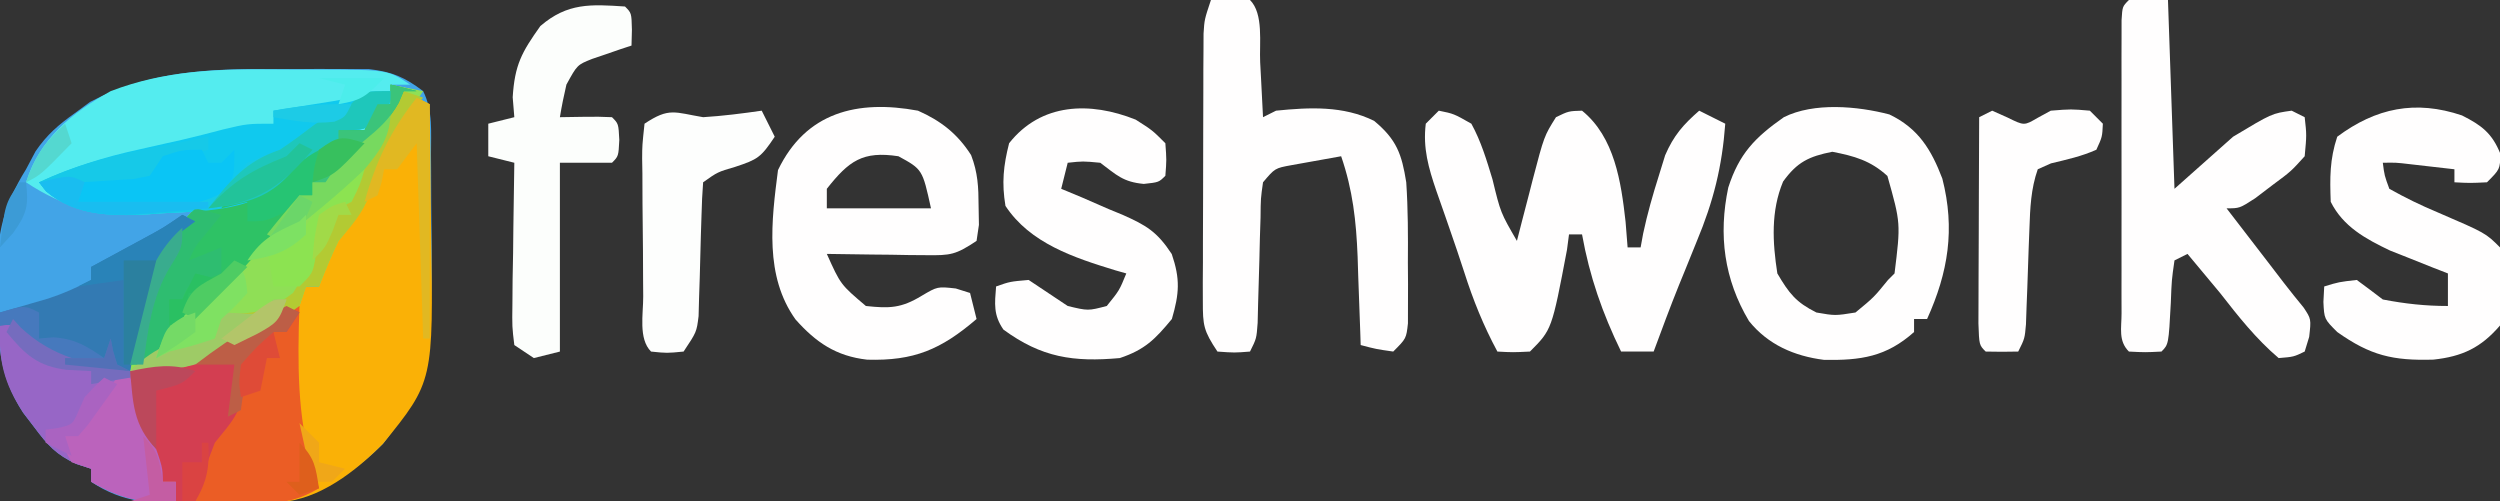
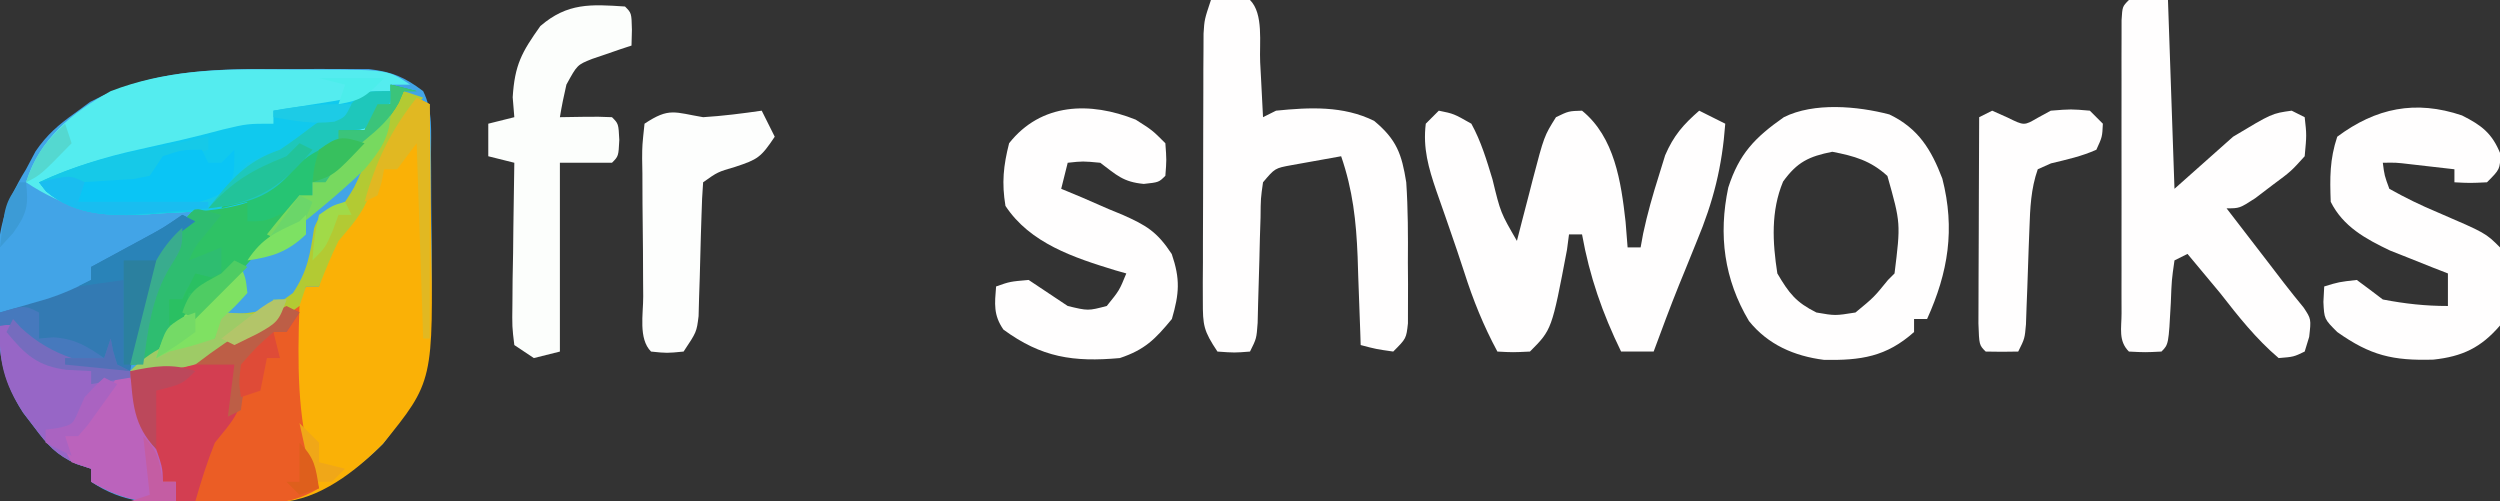
<svg xmlns="http://www.w3.org/2000/svg" version="1.1" width="384" height="77">
  <rect width="100%" height="100%" fill="#333333" stroke="none" />
  <path d="M0 0 C2.166 0.016 4.33 -0 6.496 -0.019 C7.888 -0.017 9.279 -0.013 10.671 -0.007 C11.916 -0.004 13.16 -0.001 14.442 0.003 C18.022 0.42 19.917 1.234 22.773 3.391 C24.314 6.474 23.957 9.726 23.976 13.11 C23.982 13.882 23.987 14.655 23.993 15.451 C24.003 17.092 24.009 18.733 24.013 20.374 C24.023 22.854 24.054 25.333 24.085 27.813 C24.16 38.828 23.822 48.631 16.589 57.567 C8.589 65.601 1.344 66.592 -9.54 66.641 C-11.232 66.672 -11.232 66.672 -12.959 66.704 C-18.86 66.731 -23.258 66.733 -28.227 63.391 C-28.227 62.731 -28.227 62.071 -28.227 61.391 C-28.976 61.15 -29.725 60.909 -30.497 60.661 C-33.614 59.211 -34.87 57.812 -36.915 55.079 C-37.496 54.319 -38.077 53.56 -38.676 52.778 C-42.553 46.811 -42.593 41.495 -42.602 34.579 C-42.627 33.619 -42.651 32.659 -42.676 31.67 C-42.703 25.206 -41.628 20.868 -38.227 15.391 C-37.742 14.476 -37.258 13.561 -36.758 12.618 C-35.003 10.065 -33.249 8.559 -30.727 6.766 C-29.954 6.196 -29.18 5.627 -28.383 5.04 C-19.331 0.311 -10.002 -0.089 0 0 Z " fill="#42A4E7" transform="translate(42.227,10.609)" />
  <path d="M0 0 C0.66 0.33 1.32 0.66 2 1 C2.075 5.944 2.129 10.887 2.165 15.832 C2.18 17.509 2.2 19.187 2.226 20.865 C2.572 43.594 2.572 43.594 -5.184 53.176 C-9.321 57.331 -14.939 61.769 -20.993 62.114 C-22.101 62.106 -22.101 62.106 -23.23 62.098 C-24.033 62.094 -24.835 62.091 -25.662 62.088 C-26.495 62.08 -27.329 62.071 -28.188 62.062 C-29.455 62.056 -29.455 62.056 -30.748 62.049 C-32.832 62.037 -34.916 62.019 -37 62 C-37 61.01 -37 60.02 -37 59 C-37.66 59 -38.32 59 -39 59 C-41.853 53.268 -43.534 48.401 -44 42 C-43.212 41.876 -42.425 41.752 -41.613 41.625 C-32.366 39.874 -25.52 36.569 -18 31 C-17.67 30.34 -17.34 29.68 -17 29 C-16.34 29 -15.68 29 -15 29 C-14.752 27.948 -14.505 26.896 -14.25 25.812 C-13.494 23.14 -12.924 21.906 -11.125 19.688 C-9.074 17.094 -8.202 15.184 -7.062 12.125 C-5.304 7.444 -3.075 3.93 0 0 Z " fill="#FAB106" transform="translate(64,15)" />
  <path d="M0 0 C2.297 0.465 2.297 0.465 5 2 C6.496 4.719 7.351 7.601 8.25 10.562 C9.49 15.672 9.49 15.672 12 20 C12.398 18.445 12.398 18.445 12.805 16.859 C13.161 15.49 13.518 14.12 13.875 12.75 C14.136 11.727 14.136 11.727 14.402 10.684 C16.181 3.897 16.181 3.897 18 1 C19.938 0.062 19.938 0.062 22 0 C27.013 4.064 28.002 10.953 28.688 17.062 C28.791 18.362 28.894 19.661 29 21 C29.66 21 30.32 21 31 21 C31.128 20.3 31.255 19.6 31.387 18.879 C32.036 15.829 32.869 12.91 33.812 9.938 C34.286 8.404 34.286 8.404 34.77 6.84 C36.083 3.809 37.532 2.157 40 0 C41.32 0.66 42.64 1.32 44 2 C43.513 8.624 42.176 13.954 39.625 20.062 C39.013 21.574 38.401 23.086 37.789 24.598 C37.492 25.324 37.194 26.049 36.888 26.797 C35.527 30.175 34.264 33.585 33 37 C31.35 37 29.7 37 28 37 C25.125 31.096 23.162 25.467 22 19 C21.34 19 20.68 19 20 19 C19.897 19.784 19.794 20.567 19.688 21.375 C17.362 33.638 17.362 33.638 14 37 C11.375 37.125 11.375 37.125 9 37 C6.851 33.01 5.264 29.068 3.895 24.77 C3.191 22.591 2.452 20.424 1.699 18.262 C1.471 17.601 1.243 16.94 1.007 16.26 C0.552 14.943 0.092 13.629 -0.375 12.317 C-1.581 8.787 -2.463 5.735 -2 2 C-1.34 1.34 -0.68 0.68 0 0 Z " fill="#FFFEFE" transform="translate(221,17)" />
  <path d="M0 0 C2.188 0.024 4.374 0.02 6.562 0.014 C17.243 0.056 17.243 0.056 20.663 2.336 C19.673 2.336 18.683 2.336 17.663 2.336 C17.663 3.326 17.663 4.316 17.663 5.336 C15.913 7.524 15.913 7.524 13.663 9.336 C12.343 9.336 11.023 9.336 9.663 9.336 C9.663 9.996 9.663 10.656 9.663 11.336 C8.962 11.542 8.261 11.749 7.538 11.961 C4.336 13.493 2.727 15.212 0.483 17.899 C-4.446 21.791 -11.302 21.772 -17.337 22.086 C-18.105 22.142 -18.873 22.197 -19.665 22.254 C-26.737 22.651 -32.37 21.314 -38.337 17.336 C-36.238 10.657 -31.318 6.659 -25.337 3.336 C-17.028 0.143 -8.77 -0.103 0 0 Z " fill="#54ECEF" transform="translate(42.337,10.664)" />
  <path d="M0 0 C2 -0.043 4 -0.041 6 0 C8.119 2.119 7.418 6.62 7.562 9.562 C7.606 10.369 7.649 11.175 7.693 12.006 C7.8 14.004 7.9 16.002 8 18 C8.66 17.67 9.32 17.34 10 17 C15.16 16.478 20.321 16.222 25.062 18.562 C28.548 21.455 29.309 23.687 30 28 C30.274 32.108 30.28 36.196 30.25 40.312 C30.258 41.409 30.265 42.505 30.273 43.635 C30.271 44.68 30.268 45.724 30.266 46.801 C30.263 47.751 30.261 48.702 30.259 49.681 C30 52 30 52 28 54 C25.375 53.625 25.375 53.625 23 53 C22.98 52.37 22.96 51.74 22.94 51.092 C22.844 48.206 22.735 45.322 22.625 42.438 C22.594 41.447 22.563 40.456 22.531 39.436 C22.313 33.958 21.79 29.19 20 24 C18.373 24.282 16.749 24.576 15.125 24.875 C13.768 25.119 13.768 25.119 12.383 25.367 C9.835 25.83 9.835 25.83 8 28 C7.645 30.488 7.645 30.488 7.621 33.375 C7.587 34.442 7.553 35.51 7.518 36.609 C7.491 37.728 7.465 38.847 7.438 40 C7.378 42.208 7.314 44.417 7.246 46.625 C7.222 47.607 7.198 48.59 7.174 49.602 C7 52 7 52 6 54 C3.625 54.188 3.625 54.188 1 54 C-1.137 50.794 -1.249 49.981 -1.243 46.301 C-1.246 45.35 -1.249 44.399 -1.252 43.419 C-1.245 42.394 -1.238 41.369 -1.23 40.312 C-1.23 39.258 -1.23 38.204 -1.229 37.118 C-1.226 34.889 -1.218 32.66 -1.206 30.431 C-1.188 27.014 -1.185 23.597 -1.186 20.18 C-1.181 18.016 -1.175 15.852 -1.168 13.688 C-1.167 12.662 -1.166 11.637 -1.165 10.581 C-1.155 9.155 -1.155 9.155 -1.145 7.699 C-1.14 6.444 -1.14 6.444 -1.134 5.163 C-1 3 -1 3 0 0 Z " fill="#FFFEFE" transform="translate(186,0)" />
-   <path d="M0 0 C3.495 1.544 6.07 3.541 8.16 6.82 C9.2 9.518 9.301 11.738 9.312 14.625 C9.338 16.067 9.338 16.067 9.363 17.539 C9.243 18.351 9.124 19.163 9 20 C5.796 22.136 5.004 22.242 1.332 22.195 C0.439 22.189 -0.453 22.182 -1.373 22.176 C-2.766 22.151 -2.766 22.151 -4.188 22.125 C-5.128 22.116 -6.068 22.107 -7.037 22.098 C-9.358 22.074 -11.679 22.041 -14 22 C-11.887 26.708 -11.887 26.708 -8 30 C-4.391 30.392 -2.568 30.346 0.562 28.438 C3 27 3 27 5.812 27.312 C6.534 27.539 7.256 27.766 8 28 C8.33 29.32 8.66 30.64 9 32 C3.52 36.697 -0.613 38.449 -7.793 38.246 C-12.59 37.711 -15.689 35.577 -18.812 32.062 C-23.581 25.387 -22.511 16.962 -21.5 9.125 C-17.223 0.216 -9.284 -1.719 0 0 Z M-14 12 C-14 12.99 -14 13.98 -14 15 C-8.72 15 -3.44 15 2 15 C0.687 9.015 0.687 9.015 -3 7 C-8.505 6.162 -10.607 7.709 -14 12 Z " fill="#FFFEFE" transform="translate(141,17)" />
  <path d="M0 0 C1.98 0 3.96 0 6 0 C6.33 9.57 6.66 19.14 7 29 C9.97 26.36 12.94 23.72 16 21 C21.97 17.418 21.97 17.418 25 17 C25.66 17.33 26.32 17.66 27 18 C27.305 20.727 27.305 20.727 27 24 C24.883 26.336 24.883 26.336 22.125 28.375 C21.22 29.063 20.315 29.752 19.383 30.461 C17 32 17 32 15 32 C16.031 33.338 16.031 33.338 17.082 34.703 C17.992 35.885 18.902 37.068 19.812 38.25 C20.264 38.837 20.716 39.423 21.182 40.027 C22.061 41.17 22.939 42.315 23.814 43.462 C24.801 44.742 25.819 45.999 26.844 47.25 C28 49 28 49 27.688 51.75 C27.461 52.492 27.234 53.235 27 54 C25.312 54.812 25.312 54.812 23 55 C19.524 52.045 16.799 48.586 14 45 C12.344 42.991 10.671 40.996 9 39 C8.01 39.495 8.01 39.495 7 40 C6.568 43.013 6.568 43.013 6.438 46.5 C6.096 52.904 6.096 52.904 5 54 C2.5 54.125 2.5 54.125 0 54 C-1.654 52.346 -1.127 50.404 -1.129 48.129 C-1.133 47.091 -1.136 46.053 -1.139 44.984 C-1.137 43.855 -1.135 42.726 -1.133 41.562 C-1.134 39.837 -1.134 39.837 -1.136 38.076 C-1.136 35.639 -1.135 33.201 -1.13 30.763 C-1.125 27.016 -1.13 23.27 -1.137 19.523 C-1.136 17.161 -1.135 14.799 -1.133 12.438 C-1.135 11.308 -1.137 10.179 -1.139 9.016 C-1.136 7.978 -1.133 6.94 -1.129 5.871 C-1.129 4.953 -1.128 4.034 -1.127 3.088 C-1 1 -1 1 0 0 Z " fill="#FFFEFE" transform="translate(327,0)" />
-   <path d="M0 0 C2.475 0.495 2.475 0.495 5 1 C4.528 1.692 4.528 1.692 4.047 2.398 C1.541 6.217 -0.451 9.906 -2.062 14.188 C-3.541 18.098 -5.304 20.782 -8 24 C-9.138 26.296 -10.063 28.61 -11 31 C-11.66 31 -12.32 31 -13 31 C-13.33 31.99 -13.66 32.98 -14 34 C-16.02 35.479 -17.986 36.781 -20.125 38.062 C-21.241 38.755 -22.358 39.447 -23.508 40.16 C-28.978 43.042 -33.828 44.301 -40 44 C-39.382 34.419 -37.022 25.851 -30 19 C-27.186 17.519 -24.678 16.93 -21.562 16.25 C-17.62 14.867 -16.06 13.378 -13.457 10.242 C-12 9 -12 9 -8 9 C-8 8.34 -8 7.68 -8 7 C-6.68 7 -5.36 7 -4 7 C-3.34 5.68 -2.68 4.36 -2 3 C-1.34 3 -0.68 3 0 3 C0 2.01 0 1.02 0 0 Z " fill="#8FDF56" transform="translate(60,13)" />
  <path d="M0 0 C4.47 2.142 6.442 5.419 8.137 9.859 C10.12 17.604 9.041 24.248 5.793 31.422 C5.133 31.422 4.473 31.422 3.793 31.422 C3.793 32.082 3.793 32.742 3.793 33.422 C-0.463 37.222 -4.388 37.801 -10.051 37.695 C-14.612 37.117 -18.645 35.362 -21.562 31.738 C-25.389 25.315 -26.281 18.518 -24.746 11.234 C-23.07 6.028 -20.654 3.544 -16.207 0.422 C-11.589 -1.887 -4.896 -1.282 0 0 Z M-16.324 10.309 C-18.218 14.843 -17.95 19.641 -17.207 24.422 C-15.399 27.496 -14.347 28.852 -11.207 30.422 C-8.334 30.923 -8.334 30.923 -5.207 30.422 C-2.373 28.088 -2.373 28.088 -0.207 25.422 C0.123 25.092 0.453 24.762 0.793 24.422 C1.747 16.708 1.747 16.708 -0.301 9.449 C-2.892 7.085 -5.378 6.389 -8.77 5.734 C-12.355 6.452 -14.159 7.305 -16.324 10.309 Z " fill="#FFFEFE" transform="translate(290.207,17.578)" />
  <path d="M0 0 C3.021 1.52 4.624 2.736 5.902 5.895 C5.84 8.27 5.84 8.27 3.84 10.27 C1.215 10.395 1.215 10.395 -1.16 10.27 C-1.16 9.61 -1.16 8.95 -1.16 8.27 C-2.618 8.102 -4.077 7.935 -5.535 7.77 C-6.347 7.677 -7.159 7.584 -7.996 7.488 C-10.129 7.236 -10.129 7.236 -12.16 7.27 C-11.91 9.22 -11.91 9.22 -11.16 11.27 C-8.672 12.662 -6.337 13.803 -3.723 14.895 C3.635 18.064 3.635 18.064 5.84 20.27 C6.399 24.31 6.391 28.229 5.84 32.27 C2.922 35.66 0.076 37.031 -4.395 37.508 C-10.618 37.691 -14.065 36.879 -19.16 33.27 C-21.16 31.27 -21.16 31.27 -21.285 28.645 C-21.244 27.861 -21.203 27.077 -21.16 26.27 C-18.91 25.582 -18.91 25.582 -16.16 25.27 C-14.816 26.255 -13.484 27.257 -12.16 28.27 C-8.758 28.926 -5.622 29.27 -2.16 29.27 C-2.16 27.62 -2.16 25.97 -2.16 24.27 C-2.968 23.955 -3.777 23.64 -4.609 23.316 C-5.678 22.888 -6.747 22.46 -7.848 22.02 C-8.903 21.602 -9.959 21.184 -11.047 20.754 C-14.798 18.965 -18.255 17.08 -20.16 13.27 C-20.294 9.596 -20.327 6.771 -19.16 3.27 C-13.234 -1.143 -7.147 -2.417 0 0 Z " fill="#FFFEFE" transform="translate(378.16,17.73)" />
  <path d="M0 0 C2.562 1.625 2.562 1.625 4.562 3.625 C4.75 6.188 4.75 6.188 4.562 8.625 C3.562 9.625 3.562 9.625 1.25 9.875 C-1.936 9.579 -2.93 8.506 -5.438 6.625 C-8.105 6.374 -8.105 6.374 -10.438 6.625 C-10.768 7.945 -11.098 9.265 -11.438 10.625 C-10.389 11.061 -9.341 11.496 -8.262 11.945 C-6.882 12.546 -5.503 13.147 -4.125 13.75 C-3.435 14.034 -2.744 14.317 -2.033 14.609 C1.629 16.237 3.285 17.202 5.543 20.645 C6.863 24.504 6.7 26.713 5.562 30.625 C2.986 33.744 1.408 35.343 -2.438 36.625 C-9.552 37.262 -14.444 36.554 -20.312 32.25 C-21.867 30.004 -21.654 28.29 -21.438 25.625 C-19.312 24.875 -19.312 24.875 -16.438 24.625 C-14.431 25.948 -12.431 27.282 -10.438 28.625 C-7.308 29.376 -7.308 29.376 -4.438 28.625 C-2.502 26.234 -2.502 26.234 -1.438 23.625 C-2.273 23.387 -2.273 23.387 -3.125 23.145 C-9.458 21.208 -16.217 19 -20 13.25 C-20.588 9.721 -20.32 7.093 -19.438 3.625 C-14.525 -2.597 -6.994 -2.798 0 0 Z " fill="#FFFEFE" transform="translate(174.438,18.375)" />
  <path d="M0 0 C-0.035 1.1 -0.07 2.199 -0.105 3.332 C-0.295 12.042 -0.014 19.695 3 28 C0.082 29.667 -1.976 30.243 -5.328 30.195 C-6.127 30.189 -6.927 30.182 -7.75 30.176 C-8.575 30.159 -9.4 30.142 -10.25 30.125 C-11.09 30.116 -11.931 30.107 -12.797 30.098 C-14.865 30.074 -16.932 30.038 -19 30 C-19 29.01 -19 28.02 -19 27 C-19.66 27 -20.32 27 -21 27 C-23.853 21.268 -25.534 16.401 -26 10 C-25.189 9.865 -24.378 9.729 -23.543 9.59 C-15.97 8.117 -10.448 5.884 -4.145 1.426 C-2 0 -2 0 0 0 Z " fill="#EB5D25" transform="translate(46,47)" />
  <path d="M0 0 C1 1 1 1 1.062 3.562 C1.042 4.367 1.021 5.171 1 6 C0.446 6.182 -0.109 6.364 -0.68 6.551 C-1.404 6.802 -2.129 7.054 -2.875 7.312 C-3.594 7.556 -4.314 7.8 -5.055 8.051 C-7.34 8.963 -7.34 8.963 -9 12 C-9.385 13.655 -9.728 15.322 -10 17 C-8.701 16.979 -7.401 16.959 -6.062 16.938 C-4.708 16.916 -3.352 16.929 -2 17 C-1 18 -1 18 -0.875 20.5 C-1 23 -1 23 -2 24 C-4.64 24 -7.28 24 -10 24 C-10 33.57 -10 43.14 -10 53 C-11.98 53.495 -11.98 53.495 -14 54 C-14.99 53.34 -15.98 52.68 -17 52 C-17.341 49.203 -17.341 49.203 -17.293 45.68 C-17.283 44.423 -17.274 43.166 -17.264 41.871 C-17.239 40.552 -17.213 39.234 -17.188 37.875 C-17.172 36.535 -17.159 35.195 -17.146 33.855 C-17.111 30.57 -17.062 27.285 -17 24 C-18.32 23.67 -19.64 23.34 -21 23 C-21 21.35 -21 19.7 -21 18 C-19.68 17.67 -18.36 17.34 -17 17 C-17.082 15.989 -17.165 14.979 -17.25 13.938 C-16.934 8.953 -15.882 7.051 -13 3 C-8.842 -0.581 -5.25 -0.35 0 0 Z " fill="#FCFEFC" transform="translate(96,1)" />
  <path d="M0 0 C0 2 0 2 -1.75 4.125 C-4 6 -4 6 -8 6 C-8 6.66 -8 7.32 -8 8 C-8.701 8.206 -9.402 8.412 -10.125 8.625 C-13.327 10.156 -14.936 11.876 -17.18 14.562 C-22.109 18.455 -28.965 18.436 -35 18.75 C-35.768 18.805 -36.537 18.861 -37.328 18.918 C-42.93 19.232 -48.437 19.15 -52.938 15.375 C-53.288 14.921 -53.639 14.467 -54 14 C-48.914 11.654 -44.025 10.132 -38.562 8.938 C-37.126 8.614 -35.69 8.29 -34.254 7.965 C-33.552 7.809 -32.849 7.653 -32.125 7.492 C-29.977 6.995 -27.848 6.44 -25.715 5.879 C-22 5 -22 5 -18 5 C-18 4.34 -18 3.68 -18 3 C-17.157 2.867 -16.314 2.734 -15.445 2.598 C-14.35 2.421 -13.254 2.244 -12.125 2.062 C-10.489 1.801 -10.489 1.801 -8.82 1.535 C-0.73 0 -0.73 0 0 0 Z " fill="#10C9EE" transform="translate(60,14)" />
  <path d="M0 0 C3.022 -0.188 6.004 -0.567 9 -1 C9.66 0.32 10.32 1.64 11 3 C8.866 6.2 8.372 6.49 4.938 7.625 C2.229 8.418 2.229 8.418 0 10 C-0.133 11.671 -0.203 13.347 -0.246 15.023 C-0.295 16.555 -0.295 16.555 -0.346 18.117 C-0.407 20.281 -0.464 22.445 -0.518 24.609 C-0.552 25.633 -0.586 26.656 -0.621 27.711 C-0.646 28.652 -0.671 29.594 -0.697 30.564 C-1 33 -1 33 -3 36 C-5.562 36.25 -5.562 36.25 -8 36 C-9.969 34.031 -9.188 30.227 -9.203 27.535 C-9.209 26.787 -9.215 26.038 -9.22 25.267 C-9.23 23.681 -9.236 22.094 -9.24 20.508 C-9.25 18.076 -9.281 15.645 -9.312 13.213 C-9.319 11.674 -9.324 10.136 -9.328 8.598 C-9.34 7.867 -9.353 7.137 -9.366 6.385 C-9.356 4.332 -9.356 4.332 -9 1 C-5.191 -1.539 -4.39 -0.732 0 0 Z " fill="#FDFEFD" transform="translate(108,18)" />
  <path d="M0 0 C1.32 0.33 2.64 0.66 4 1 C3.34 1 2.68 1 2 1 C1.752 1.587 1.505 2.173 1.25 2.777 C-0.184 5.327 -1.747 6.711 -4 8.562 C-6.558 10.674 -8.133 12.2 -10 15 C-10.66 15 -11.32 15 -12 15 C-12 15.66 -12 16.32 -12 17 C-13.14 18.185 -14.289 19.363 -15.476 20.502 C-17.119 22.117 -18.655 23.799 -20.191 25.516 C-20.744 26.127 -21.296 26.738 -21.865 27.367 C-23.006 28.633 -24.142 29.904 -25.271 31.18 C-25.823 31.786 -26.374 32.391 -26.941 33.016 C-27.433 33.565 -27.925 34.115 -28.432 34.681 C-30 36 -30 36 -32.129 36.53 C-32.746 36.685 -33.364 36.84 -34 37 C-34.33 37.825 -34.66 38.65 -35 39.5 C-35.33 40.325 -35.66 41.15 -36 42 C-38.125 42.812 -38.125 42.812 -40 43 C-39.322 33.842 -36.683 25.52 -30 19 C-27.186 17.519 -24.678 16.93 -21.562 16.25 C-17.62 14.867 -16.06 13.378 -13.457 10.242 C-12 9 -12 9 -8 9 C-8 8.34 -8 7.68 -8 7 C-6.68 7 -5.36 7 -4 7 C-3.34 5.68 -2.68 4.36 -2 3 C-1.34 3 -0.68 3 0 3 C0 2.01 0 1.02 0 0 Z " fill="#2EC265" transform="translate(60,13)" />
  <path d="M0 0 C0.392 0.433 0.784 0.866 1.188 1.312 C6.19 5.97 11.444 6.918 18 8 C19.707 13.656 21.393 19.315 23 25 C23.66 25 24.32 25 25 25 C25 25.99 25 26.98 25 28 C19.739 28.316 16.554 27.666 12 25 C12 24.34 12 23.68 12 23 C11.251 22.759 10.502 22.518 9.73 22.27 C6.613 20.82 5.357 19.421 3.312 16.688 C2.731 15.928 2.15 15.169 1.551 14.387 C-1.391 9.86 -2.251 6.388 -2 1 C-1.34 0.67 -0.68 0.34 0 0 Z " fill="#9766C6" transform="translate(2,49)" />
  <path d="M0 0 C1.176 0.526 1.176 0.526 2.375 1.062 C4.91 2.31 4.91 2.31 6.938 1.125 C7.618 0.754 8.299 0.383 9 0 C12.125 -0.25 12.125 -0.25 15 0 C15.66 0.66 16.32 1.32 17 2 C16.906 4.031 16.906 4.031 16 6 C13.714 7.02 11.462 7.509 9.031 8.094 C8.026 8.542 8.026 8.542 7 9 C5.943 12.01 5.827 14.963 5.719 18.133 C5.681 19.103 5.644 20.074 5.605 21.074 C5.535 23.116 5.465 25.158 5.395 27.199 C5.357 28.167 5.32 29.135 5.281 30.133 C5.236 31.461 5.236 31.461 5.189 32.817 C5 35 5 35 4 37 C2.334 37.043 0.666 37.041 -1 37 C-2 36 -2 36 -2.114 32.674 C-2.113 31.198 -2.108 29.722 -2.098 28.246 C-2.096 27.083 -2.096 27.083 -2.093 25.896 C-2.088 23.41 -2.075 20.924 -2.062 18.438 C-2.057 16.756 -2.053 15.074 -2.049 13.393 C-2.038 9.262 -2.021 5.131 -2 1 C-1.34 0.67 -0.68 0.34 0 0 Z " fill="#FFFEFE" transform="translate(306,17)" />
  <path d="M0 0 C0.66 0.33 1.32 0.66 2 1 C1.01 2.485 1.01 2.485 0 4 C-0.66 4 -1.32 4 -2 4 C-2.33 4.99 -2.66 5.98 -3 7 C-3.99 7.66 -4.98 8.32 -6 9 C-6.144 10.093 -6.289 11.186 -6.438 12.312 C-7.085 16.56 -8.35 17.726 -11 21 C-12.187 23.948 -13.122 26.947 -14 30 C-14.99 30 -15.98 30 -17 30 C-17 29.01 -17 28.02 -17 27 C-17.66 27 -18.32 27 -19 27 C-21.853 21.268 -23.534 16.401 -24 10 C-23.189 9.865 -22.378 9.729 -21.543 9.59 C-13.928 8.109 -8.445 5.867 -2.145 1.328 C-1.437 0.89 -0.729 0.452 0 0 Z " fill="#D33E51" transform="translate(44,47)" />
  <path d="M0 0 C0.66 0.33 1.32 0.66 2 1 C1.258 1.557 0.515 2.114 -0.25 2.688 C-5.537 7.899 -6.685 16.951 -8 24 C-14.948 23.972 -19.124 22.878 -24.406 18.277 C-25.92 16.792 -25.92 16.792 -28 17 C-28 16.34 -28 15.68 -28 15 C-27.325 14.807 -26.649 14.613 -25.953 14.414 C-25.061 14.154 -24.169 13.893 -23.25 13.625 C-22.368 13.37 -21.487 13.115 -20.578 12.852 C-18.239 12.079 -16.166 11.164 -14 10 C-14 9.34 -14 8.68 -14 8 C-13.241 7.59 -12.481 7.18 -11.699 6.758 C-10.208 5.95 -10.208 5.95 -8.688 5.125 C-7.701 4.591 -6.715 4.058 -5.699 3.508 C-2.904 1.993 -2.904 1.993 0 0 Z " fill="#337AB3" transform="translate(28,33)" />
  <path d="M0 0 C0 2 0 2 -1.75 4.125 C-4 6 -4 6 -8 6 C-8 6.66 -8 7.32 -8 8 C-8.701 8.206 -9.402 8.412 -10.125 8.625 C-13.327 10.156 -14.936 11.876 -17.18 14.562 C-22.109 18.455 -28.965 18.436 -35 18.75 C-35.768 18.805 -36.537 18.861 -37.328 18.918 C-42.93 19.232 -48.437 19.15 -52.938 15.375 C-53.288 14.921 -53.639 14.467 -54 14 C-48.452 11.373 -43.073 9.987 -37.062 8.812 C-36.188 8.635 -35.313 8.458 -34.412 8.275 C-32.276 7.844 -30.138 7.421 -28 7 C-28 7.66 -28 8.32 -28 9 C-29.114 9.268 -30.227 9.536 -31.375 9.812 C-35.218 10.658 -35.218 10.658 -37 14 C-39.602 14.293 -39.602 14.293 -42.625 14.188 C-44.129 14.147 -44.129 14.147 -45.664 14.105 C-46.435 14.071 -47.206 14.036 -48 14 C-48 14.99 -48 15.98 -48 17 C-44.603 16.977 -41.209 16.9 -37.812 16.812 C-36.853 16.807 -35.893 16.801 -34.904 16.795 C-28.943 16.64 -28.943 16.64 -23.973 13.512 C-23.322 12.683 -22.671 11.854 -22 11 C-20.346 10.303 -18.677 9.639 -17 9 C-15.168 7.764 -13.406 6.461 -11.648 5.121 C-10 4 -10 4 -7 3 C-6.526 2.484 -6.051 1.969 -5.562 1.438 C-4 0 -4 0 0 0 Z " fill="#16C9E8" transform="translate(60,14)" />
  <path d="M0 0 C0.66 0 1.32 0 2 0 C2.837 2.29 3.67 4.582 4.5 6.875 C4.738 7.526 4.977 8.177 5.223 8.848 C7 13.773 7 13.773 7 16 C7.66 16 8.32 16 9 16 C9 16.99 9 17.98 9 19 C3.739 19.316 0.554 18.666 -4 16 C-4 15.34 -4 14.68 -4 14 C-4.99 13.67 -5.98 13.34 -7 13 C-8 11.25 -8 11.25 -8 9 C-5.75 6.5 -5.75 6.5 -3 4 C-2.443 3.237 -1.886 2.474 -1.312 1.688 C-0.879 1.131 -0.446 0.574 0 0 Z " fill="#BB63BC" transform="translate(18,58)" />
  <path d="M0 0 C0.99 0.33 1.98 0.66 3 1 C2.602 1.473 2.203 1.946 1.793 2.434 C-1.717 6.815 -3.727 10.599 -5.289 15.973 C-6.283 18.807 -8.079 20.719 -10 23 C-11.141 25.296 -12.063 27.61 -13 30 C-13.66 30 -14.32 30 -15 30 C-15.33 30.99 -15.66 31.98 -16 33 C-18.02 34.479 -19.986 35.781 -22.125 37.062 C-23.241 37.755 -24.358 38.447 -25.508 39.16 C-30.978 42.042 -35.828 43.301 -42 43 C-38.869 39.869 -35.572 38.103 -31.125 37.812 C-30.073 37.905 -30.073 37.905 -29 38 C-28.67 36.68 -28.34 35.36 -28 34 C-27.113 34.062 -26.226 34.124 -25.312 34.188 C-21.593 33.977 -19.951 33.213 -17 31 C-14.723 27.584 -14.372 25.039 -13.758 21.059 C-12.753 18.328 -11.549 18.248 -9 17 C-7.548 14.783 -7.548 14.783 -6.438 12.188 C-4.783 8.66 -3.068 5.308 -1 2 C-0.67 1.34 -0.34 0.68 0 0 Z " fill="#B3CA33" transform="translate(62,14)" />
  <path d="M0 0 C1.32 0.33 2.64 0.66 4 1 C3.361 1.784 2.721 2.567 2.062 3.375 C0.019 5.795 0.019 5.795 -1 8 C0.65 7.34 2.3 6.68 4 6 C4 7.32 4 8.64 4 10 C3.196 10.289 2.391 10.578 1.562 10.875 C-1.133 11.733 -1.133 11.733 -2 14 C-2.66 14 -3.32 14 -4 14 C-3.917 14.908 -3.835 15.815 -3.75 16.75 C-4 20 -4 20 -5.875 22.375 C-8 24 -8 24 -10 24 C-9.306 14.628 -6.51 6.871 0 0 Z " fill="#2EBD70" transform="translate(30,32)" />
  <path d="M0 0 C1.32 0.33 2.64 0.66 4 1 C3.34 1 2.68 1 2 1 C1.752 1.587 1.505 2.173 1.25 2.777 C-0.184 5.327 -1.747 6.711 -4 8.562 C-6.558 10.674 -8.133 12.2 -10 15 C-10.66 15 -11.32 15 -12 15 C-12 15.66 -12 16.32 -12 17 C-18.625 21 -18.625 21 -22 21 C-22 20.01 -22 19.02 -22 18 C-23.32 18.33 -24.64 18.66 -26 19 C-25.67 18.34 -25.34 17.68 -25 17 C-23.948 16.753 -22.896 16.505 -21.812 16.25 C-17.884 15.268 -16 13.305 -13.457 10.242 C-12 9 -12 9 -8 9 C-8 8.34 -8 7.68 -8 7 C-6.68 7 -5.36 7 -4 7 C-3.34 5.68 -2.68 4.36 -2 3 C-1.34 3 -0.68 3 0 3 C0 2.01 0 1.02 0 0 Z " fill="#26C473" transform="translate(60,13)" />
  <path d="M0 0 C0.33 0.66 0.66 1.32 1 2 C1.66 2 2.32 2 3 2 C3.66 1.34 4.32 0.68 5 0 C5 4 5 4 3.641 6.234 C-0.464 8.979 -4.436 8.425 -9.25 8.25 C-10.186 8.232 -11.122 8.214 -12.086 8.195 C-14.392 8.148 -16.695 8.083 -19 8 C-19 7.01 -19 6.02 -19 5 C-18.229 4.963 -17.458 4.925 -16.664 4.887 C-15.16 4.788 -15.16 4.788 -13.625 4.688 C-12.128 4.6 -12.128 4.6 -10.602 4.512 C-9.743 4.343 -8.885 4.174 -8 4 C-7.34 3.01 -6.68 2.02 -6 1 C-3 0 -3 0 0 0 Z " fill="#0AC5F5" transform="translate(31,23)" />
  <path d="M0 0 C0 2 0 2 -1.75 4.125 C-4 6 -4 6 -8 6 C-8 6.66 -8 7.32 -8 8 C-8.701 8.206 -9.402 8.412 -10.125 8.625 C-12.895 9.95 -13.807 10.775 -15.75 13 C-19.236 16.741 -23.068 17.364 -28 18 C-24.65 13.695 -22.264 10.797 -17 9 C-15.165 7.767 -13.406 6.461 -11.648 5.121 C-10 4 -10 4 -7 3 C-6.526 2.484 -6.051 1.969 -5.562 1.438 C-4 0 -4 0 0 0 Z " fill="#1EC7BB" transform="translate(60,14)" />
  <path d="M0 0 C0.66 0.33 1.32 0.66 2 1 C2 12.88 2 24.76 2 37 C1.67 37 1.34 37 1 37 C0.67 27.1 0.34 17.2 0 7 C-0.99 8.32 -1.98 9.64 -3 11 C-3.66 11 -4.32 11 -5 11 C-5.124 11.639 -5.247 12.279 -5.375 12.938 C-5.581 13.618 -5.787 14.299 -6 15 C-6.99 15.495 -6.99 15.495 -8 16 C-6.253 9.735 -4.029 5.118 0 0 Z " fill="#E1B822" transform="translate(64,15)" />
  <path d="M0 0 C0.66 0.33 1.32 0.66 2 1 C1.258 1.557 0.515 2.114 -0.25 2.688 C-3.937 6.301 -4.789 11.094 -6.105 15.941 C-7 19 -7 19 -9 23 C-9 18.71 -9 14.42 -9 10 C-11.31 10.33 -13.62 10.66 -16 11 C-15.34 10.67 -14.68 10.34 -14 10 C-14 9.34 -14 8.68 -14 8 C-13.241 7.59 -12.481 7.18 -11.699 6.758 C-10.705 6.219 -9.711 5.68 -8.688 5.125 C-7.701 4.591 -6.715 4.058 -5.699 3.508 C-2.904 1.993 -2.904 1.993 0 0 Z " fill="#2983B8" transform="translate(28,33)" />
  <path d="M0 0 C0.66 0 1.32 0 2 0 C0.331 5.007 -4.482 6.661 -9 9 C-13.501 10.65 -17.218 11.233 -22 11 C-18.869 7.869 -15.572 6.103 -11.125 5.812 C-10.073 5.905 -10.073 5.905 -9 6 C-8.67 4.68 -8.34 3.36 -8 2 C-7.051 2.041 -6.103 2.083 -5.125 2.125 C-1.898 2.35 -1.898 2.35 0 0 Z " fill="#9ECB66" transform="translate(42,46)" />
-   <path d="M0 0 C-0.688 2.375 -0.688 2.375 -2 5 C-4.625 6.312 -4.625 6.312 -7 7 C-7.049 7.626 -7.098 8.253 -7.148 8.898 C-7.223 9.716 -7.298 10.533 -7.375 11.375 C-7.445 12.187 -7.514 12.999 -7.586 13.836 C-8 16 -8 16 -10 18 C-11.32 18 -12.64 18 -14 18 C-14.33 16.02 -14.66 14.04 -15 12 C-14.403 11.915 -13.806 11.83 -13.191 11.742 C-10.371 10.787 -9.607 9.556 -7.938 7.125 C-2.982 0 -2.982 0 0 0 Z " fill="#8CE351" transform="translate(56,26)" />
  <path d="M0 0 C0 3.942 -1.555 6.072 -4 9 C-8.089 12.944 -12.526 16.504 -17 20 C-17.66 19.67 -18.32 19.34 -19 19 C-17.384 16.959 -15.714 14.959 -14 13 C-13.34 13 -12.68 13 -12 13 C-12 12.34 -12 11.68 -12 11 C-10.391 9.414 -10.391 9.414 -8.25 7.625 C-5.376 5.184 -2.615 2.724 0 0 Z " fill="#77D95F" transform="translate(60,17)" />
  <path d="M0 0 C0.66 0.33 1.32 0.66 2 1 C1.01 2.485 1.01 2.485 0 4 C-0.66 4 -1.32 4 -2 4 C-2.33 4.99 -2.66 5.98 -3 7 C-3.99 7.66 -4.98 8.32 -6 9 C-6.368 11.328 -6.702 13.662 -7 16 C-7.66 16.33 -8.32 16.66 -9 17 C-8.67 14.36 -8.34 11.72 -8 9 C-9.98 9 -11.96 9 -14 9 C-11.059 6.73 -8.039 4.696 -4.875 2.75 C-4.006 2.209 -3.137 1.667 -2.242 1.109 C-1.132 0.56 -1.132 0.56 0 0 Z " fill="#BD5E46" transform="translate(44,47)" />
  <path d="M0 0 C0.75 1.75 0.75 1.75 1 4 C-0.875 6.062 -0.875 6.062 -3 8 C-3.33 8.99 -3.66 9.98 -4 11 C-7.438 12.125 -7.438 12.125 -11 13 C-11.99 13.495 -11.99 13.495 -13 14 C-11.623 9.044 -9.254 7.669 -5 5 C-3.297 3.371 -1.618 1.714 0 0 Z " fill="#7FE162" transform="translate(37,41)" />
  <path d="M0 0 C0 1.32 0 2.64 0 4 C1.083 3.907 1.083 3.907 2.188 3.812 C5.529 4.035 7.27 5.128 10 7 C10.33 6.01 10.66 5.02 11 4 C11.124 4.639 11.248 5.279 11.375 5.938 C11.581 6.618 11.787 7.299 12 8 C12.66 8.33 13.32 8.66 14 9 C7.052 8.972 2.876 7.878 -2.406 3.277 C-3.92 1.792 -3.92 1.792 -6 2 C-6 1.34 -6 0.68 -6 0 C-2.25 -1.125 -2.25 -1.125 0 0 Z " fill="#4679BD" transform="translate(6,48)" />
  <path d="M0 0 C1.32 0.33 2.64 0.66 4 1 C3.34 1 2.68 1 2 1 C1.752 1.587 1.505 2.173 1.25 2.777 C-0.184 5.327 -1.747 6.711 -4 8.562 C-6.558 10.674 -8.133 12.2 -10 15 C-10.66 15 -11.32 15 -12 15 C-11.67 13.35 -11.34 11.7 -11 10 C-10.01 10 -9.02 10 -8 10 C-8 9.01 -8 8.02 -8 7 C-6.68 7 -5.36 7 -4 7 C-3.34 5.68 -2.68 4.36 -2 3 C-1.34 3 -0.68 3 0 3 C0 2.01 0 1.02 0 0 Z " fill="#3BC47A" transform="translate(60,13)" />
  <path d="M0 0 C-0.33 0.99 -0.66 1.98 -1 3 C5.6 3 12.2 3 19 3 C19 3.33 19 3.66 19 4 C16.48 4.224 13.96 4.429 11.438 4.625 C10.733 4.689 10.029 4.754 9.303 4.82 C3.798 5.226 -1.511 5.088 -5.938 1.375 C-6.288 0.921 -6.639 0.468 -7 0 C-2.25 -1.125 -2.25 -1.125 0 0 Z " fill="#19BDF0" transform="translate(13,28)" />
  <path d="M0 0 C-2 2 -2 2 -6 3 C-6 5.97 -6 8.94 -6 12 C-9.538 8.308 -9.591 4.906 -10 0 C-6.337 -0.749 -3.576 -1.238 0 0 Z " fill="#BC485B" transform="translate(30,57)" />
  <path d="M0 0 C0 3 0 3 -1.875 6 C-4.695 10.65 -5.27 15.685 -6 21 C-6.66 21 -7.32 21 -8 21 C-7.443 13.484 -5.889 5.199 0 0 Z " fill="#39AC8E" transform="translate(28,35)" />
  <path d="M0 0 C0.66 0.33 1.32 0.66 2 1 C-2.757 6.72 -6.564 9.174 -14 10 C-10.224 5.766 -7.142 4.037 -2 2 C-1.34 1.34 -0.68 0.68 0 0 Z " fill="#22C39A" transform="translate(46,22)" />
  <path d="M0 0 C1.65 0 3.3 0 5 0 C3.68 5.28 2.36 10.56 1 16 C0.67 16 0.34 16 0 16 C0 10.667 0 5.333 0 0 Z " fill="#2B809F" transform="translate(19,40)" />
  <path d="M0 0 C0.392 0.433 0.784 0.866 1.188 1.312 C6.19 5.97 11.444 6.918 18 8 C18 8.33 18 8.66 18 9 C16.02 9.33 14.04 9.66 12 10 C12 9.34 12 8.68 12 8 C10.783 7.938 9.566 7.876 8.312 7.812 C3.842 7.288 1.867 5.494 -1 2 C-0.67 1.34 -0.34 0.68 0 0 Z " fill="#756CBE" transform="translate(2,49)" />
  <path d="M0 0 C0.66 0.33 1.32 0.66 2 1 C1.05 2.339 0.089 3.671 -0.875 5 C-1.409 5.742 -1.942 6.485 -2.492 7.25 C-2.99 7.827 -3.487 8.405 -4 9 C-4.66 9 -5.32 9 -6 9 C-5.67 9.99 -5.34 10.98 -5 12 C-6.32 11.34 -7.64 10.68 -9 10 C-9 9.34 -9 8.68 -9 8 C-8.381 7.918 -7.763 7.835 -7.125 7.75 C-4.846 7.207 -4.846 7.207 -3.938 5.125 C-3.473 4.073 -3.473 4.073 -3 3 C-1.375 1.25 -1.375 1.25 0 0 Z " fill="#AA63C1" transform="translate(16,58)" />
  <path d="M0 0 C2.36 2.36 2.491 3.779 3 7 C3.66 7 4.32 7 5 7 C5 7.99 5 8.98 5 10 C2.69 10 0.38 10 -2 10 C-1.01 9.67 -0.02 9.34 1 9 C0.67 6.03 0.34 3.06 0 0 Z " fill="#C45DA3" transform="translate(22,67)" />
  <path d="M0 0 C0.33 1.32 0.66 2.64 1 4 C0.34 4 -0.32 4 -1 4 C-1.33 5.65 -1.66 7.3 -2 9 C-2.99 9.33 -3.98 9.66 -5 10 C-5.312 7.812 -5.312 7.812 -5 5 C-2.5 2.188 -2.5 2.188 0 0 Z " fill="#DF4B37" transform="translate(42,51)" />
  <path d="M0 0 C1.32 0.33 2.64 0.66 4 1 C3.34 1.66 2.68 2.32 2 3 C1.01 3 0.02 3 -1 3 C-1.33 4.65 -1.66 6.3 -2 8 C-2.66 8 -3.32 8 -4 8 C-4 6.68 -4 5.36 -4 4 C-3.34 4 -2.68 4 -2 4 C-1.34 2.68 -0.68 1.36 0 0 Z " fill="#2AC062" transform="translate(30,42)" />
  <path d="M0 0 C0.99 0.99 1.98 1.98 3 3 C3 3.99 3 4.98 3 6 C4.32 6.33 5.64 6.66 7 7 C6.34 7.66 5.68 8.32 5 9 C4.01 9 3.02 9 2 9 C1.34 6.03 0.68 3.06 0 0 Z " fill="#F0A718" transform="translate(46,65)" />
  <path d="M0 0 C0.33 0.99 0.66 1.98 1 3 C-3.75 7.875 -3.75 7.875 -6 9 C-4.688 5.063 -3.081 2.773 0 0 Z " fill="#54D8D0" transform="translate(10,19)" />
  <path d="M0 0 C0.66 0.33 1.32 0.66 2 1 C-0.64 3.64 -3.28 6.28 -6 9 C-6.66 8.67 -7.32 8.34 -8 8 C-6.742 4.225 -5.375 3.893 -2 2 C-1.34 1.34 -0.68 0.68 0 0 Z " fill="#4ECC63" transform="translate(36,40)" />
  <path d="M0 0 C-4.625 4.875 -4.625 4.875 -8 6 C-7.75 3.625 -7.75 3.625 -7 1 C-4.127 -1.107 -3.467 -1.156 0 0 Z " fill="#37C05E" transform="translate(56,22)" />
-   <path d="M0 0 C0.33 0 0.66 0 1 0 C1.201 3.625 0.858 5.865 -1 9 C-1.66 9 -2.32 9 -3 9 C-3 7.02 -3 5.04 -3 3 C-2.01 3 -1.02 3 0 3 C0 2.01 0 1.02 0 0 Z " fill="#DA4342" transform="translate(31,68)" />
  <path d="M0 0 C3.3 0 6.6 0 10 0 C7.171 2.829 6.619 3.376 3 4 C3.33 3.01 3.66 2.02 4 1 C2.68 0.67 1.36 0.34 0 0 Z " fill="#4CEDEB" transform="translate(49,12)" />
  <path d="M0 0 C0.66 0.33 1.32 0.66 2 1 C0.902 3.993 0.323 4.846 -2.625 6.25 C-3.409 6.497 -4.192 6.745 -5 7 C-3.35 4.69 -1.7 2.38 0 0 Z " fill="#6BD669" transform="translate(46,30)" />
  <path d="M0 0 C0.33 0 0.66 0 1 0 C1.412 3.603 1.154 4.784 -1 7.812 C-1.66 8.534 -2.32 9.256 -3 10 C-2.25 3.375 -2.25 3.375 0 0 Z " fill="#3C9BD6" transform="translate(3,28)" />
  <path d="M0 0 C0.124 0.639 0.247 1.279 0.375 1.938 C0.684 2.958 0.684 2.958 1 4 C1.66 4.33 2.32 4.66 3 5 C-0.3 4.67 -3.6 4.34 -7 4 C-7 3.67 -7 3.34 -7 3 C-5.02 3 -3.04 3 -1 3 C-0.67 2.01 -0.34 1.02 0 0 Z " fill="#5270B7" transform="translate(17,52)" />
  <path d="M0 0 C-1.116 3.347 -1.513 3.621 -4.438 5.25 C-6.201 6.116 -6.201 6.116 -8 7 C-8.66 6.67 -9.32 6.34 -10 6 C-8.713 4.994 -7.42 3.996 -6.125 3 C-5.406 2.443 -4.686 1.886 -3.945 1.312 C-2 0 -2 0 0 0 Z " fill="#B3C569" transform="translate(44,46)" />
  <path d="M0 0 C0 0.99 0 1.98 0 3 C-2.776 5.673 -5.224 6.476 -9 7 C-6.671 3.506 -4.735 2.748 -1 1 C-0.67 0.67 -0.34 0.34 0 0 Z " fill="#7DE163" transform="translate(47,33)" />
  <path d="M0 0 C-1 2 -1 2 -2.625 2.688 C-5.874 3.115 -8.788 2.556 -12 2 C-12 1.67 -12 1.34 -12 1 C-7.936 0.226 -4.136 -0.098 0 0 Z " fill="#1DCBE6" transform="translate(54,16)" />
  <path d="M0 0 C2.36 2.36 2.491 3.779 3 7 C2.01 7.33 1.02 7.66 0 8 C-0.66 7.34 -1.32 6.68 -2 6 C-1.34 6 -0.68 6 0 6 C0 4.02 0 2.04 0 0 Z " fill="#DE5F1C" transform="translate(46,68)" />
  <path d="M0 0 C0 0.99 0 1.98 0 3 C-3 5.188 -3 5.188 -6 7 C-4.523 2.323 -4.523 2.323 -1.875 0.688 C-1.256 0.461 -0.637 0.234 0 0 Z " fill="#74DA66" transform="translate(30,48)" />
  <path d="M0 0 C0.33 0.66 0.66 1.32 1 2 C0.34 2 -0.32 2 -1 2 C-1.289 2.784 -1.577 3.567 -1.875 4.375 C-3 7 -3 7 -5 9 C-4.75 5.625 -4.75 5.625 -4 2 C-1.938 0.562 -1.938 0.562 0 0 Z " fill="#A1DA48" transform="translate(53,31)" />
</svg>